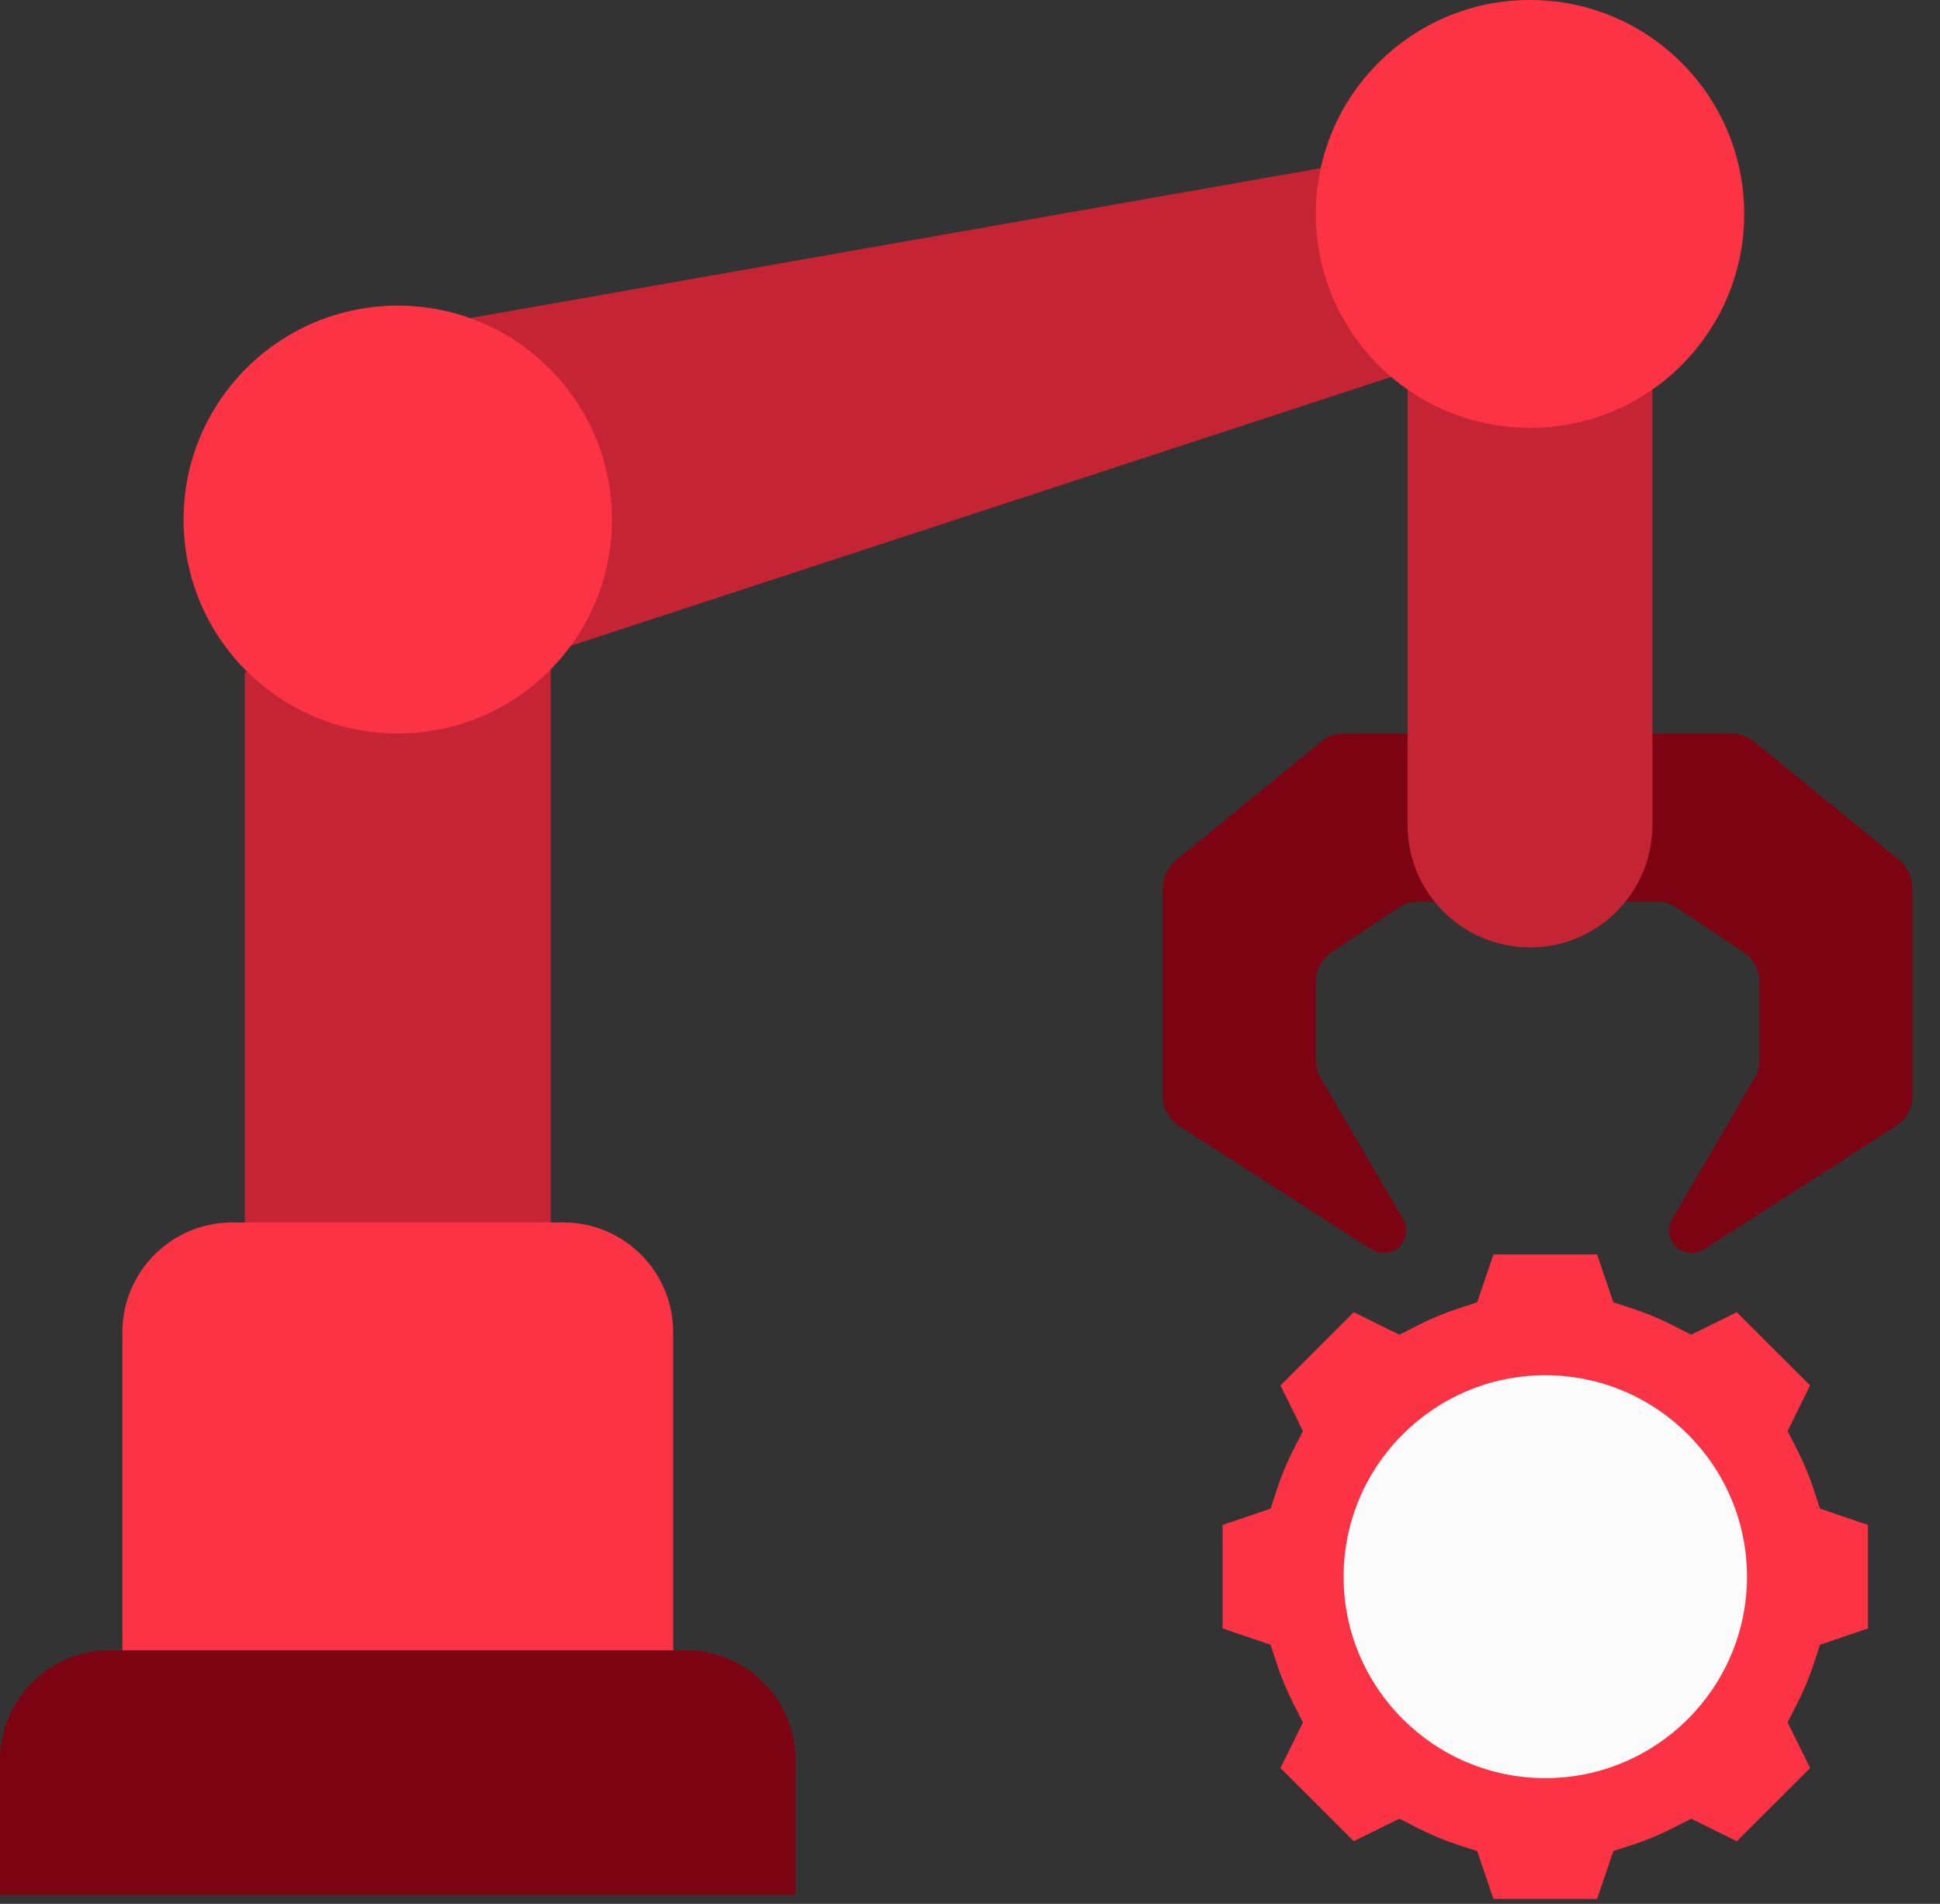
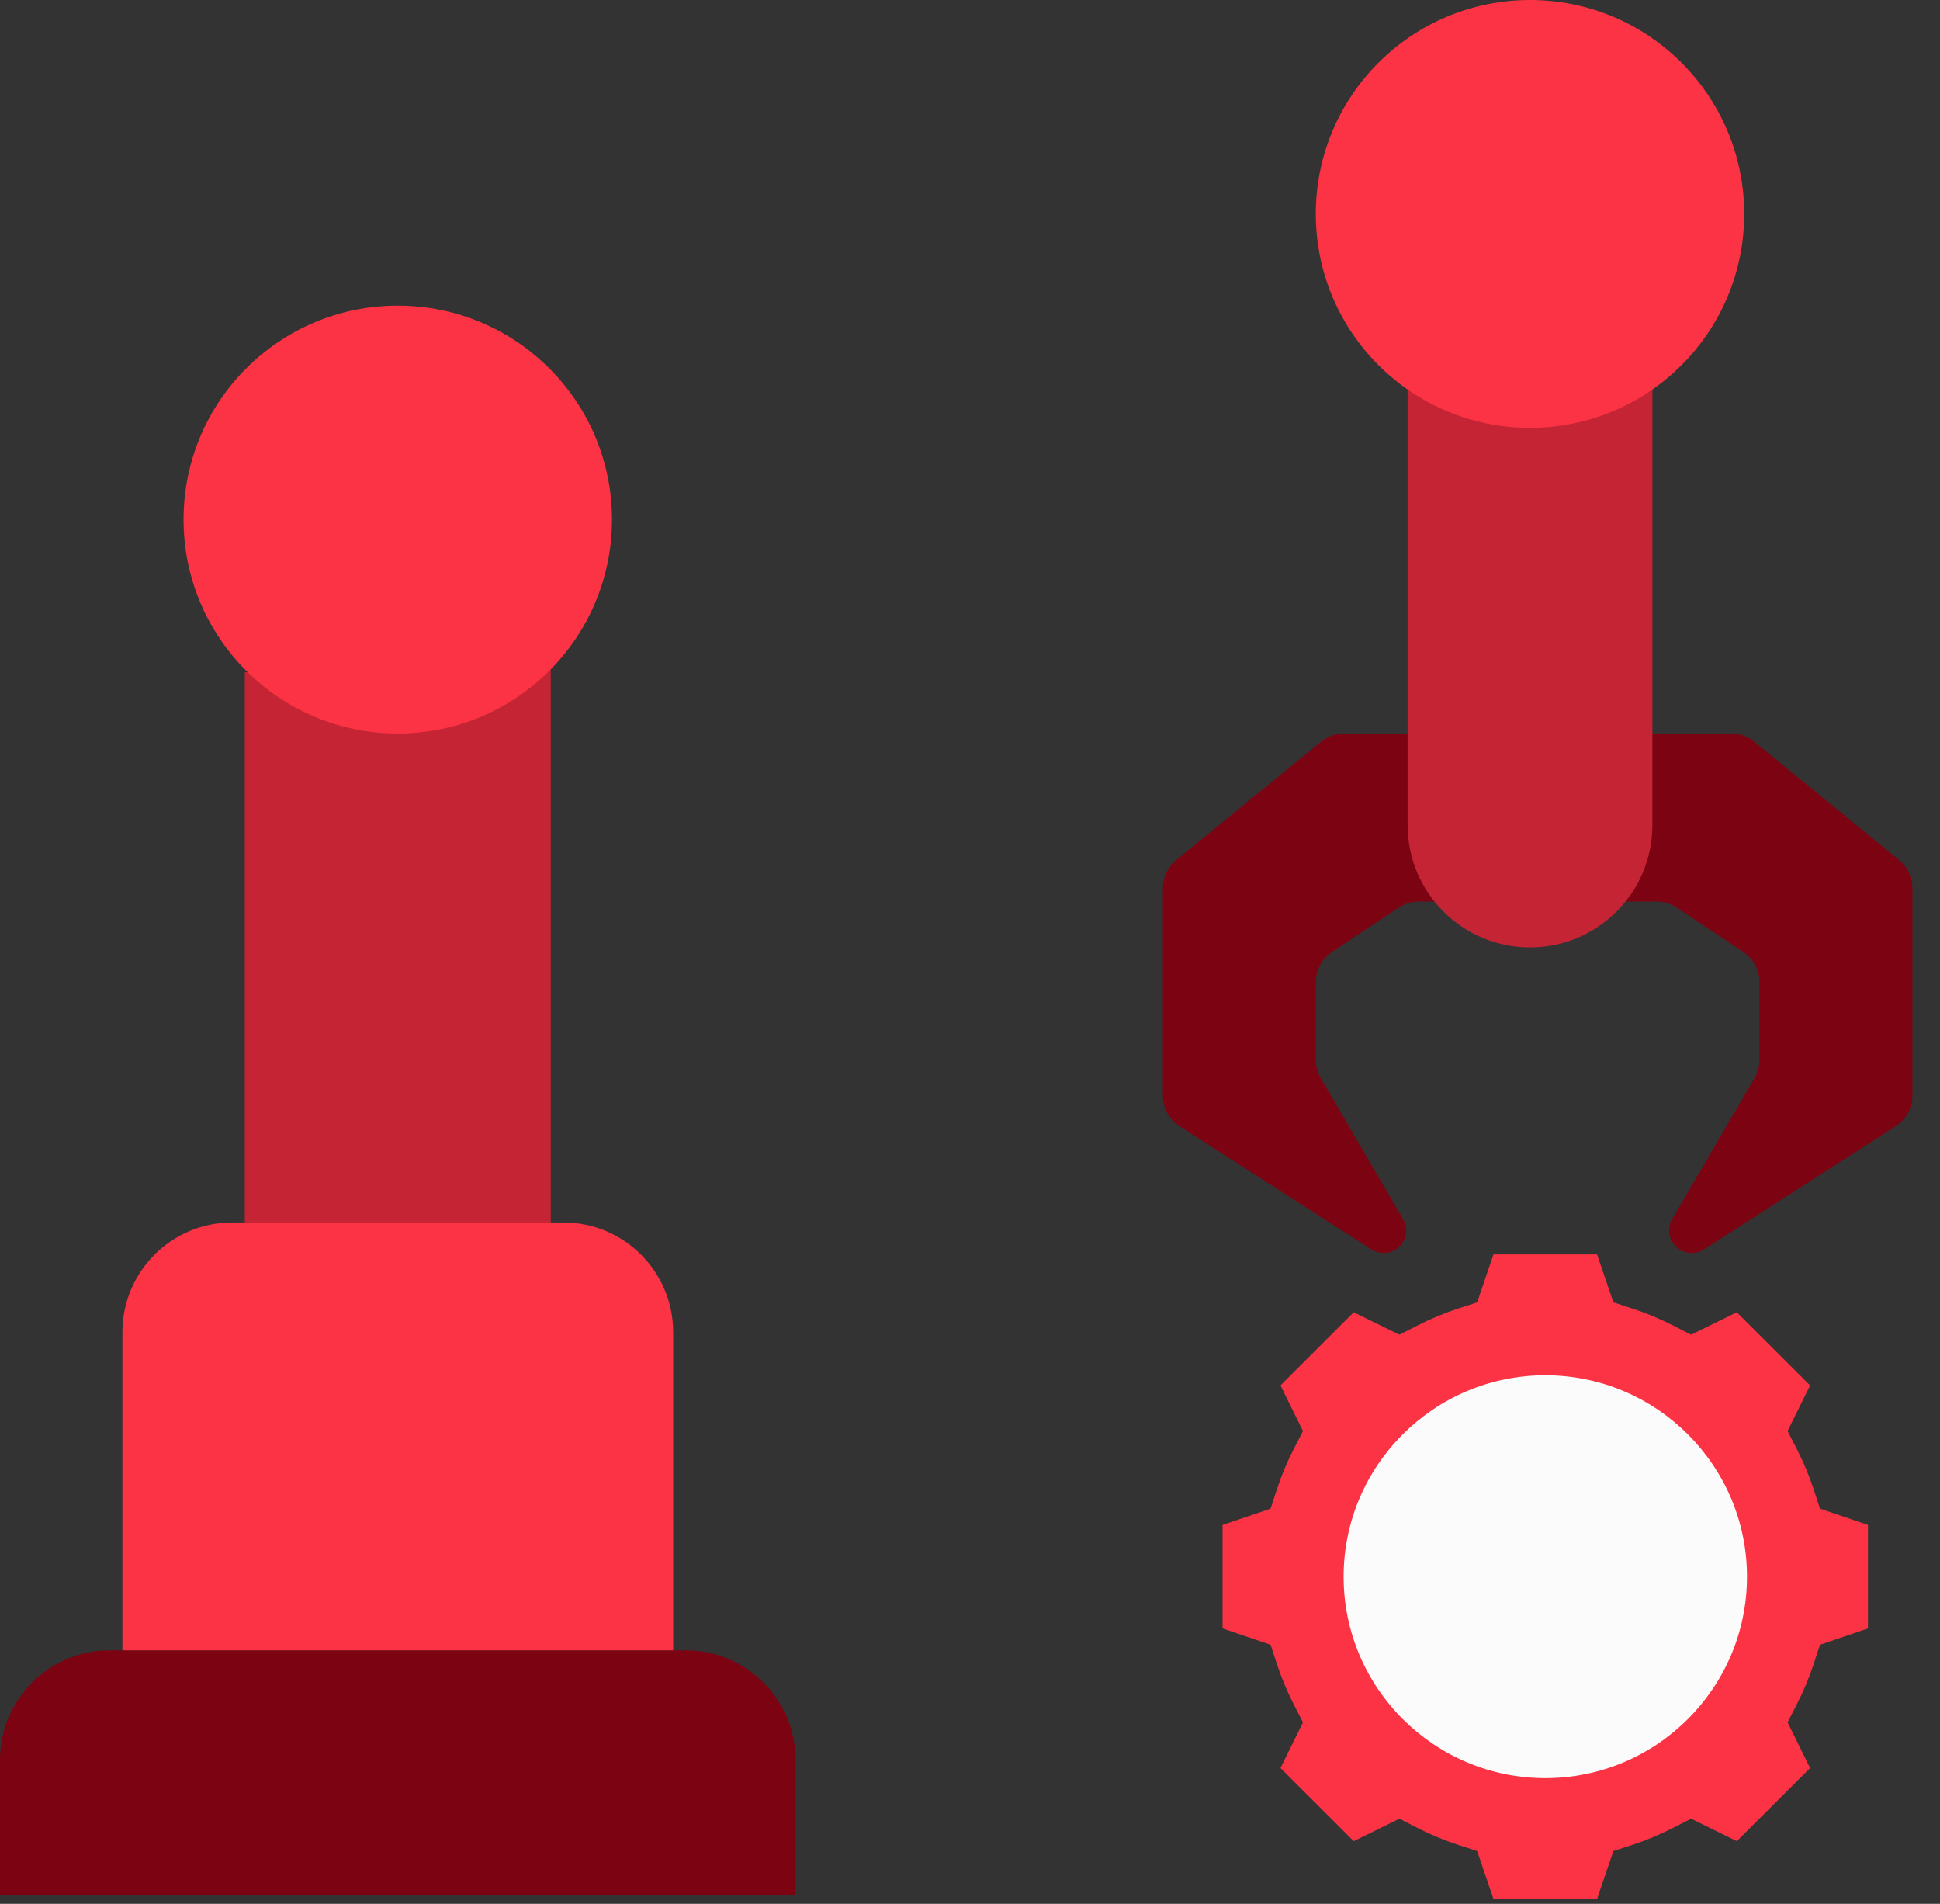
<svg xmlns="http://www.w3.org/2000/svg" width="53" height="52" viewBox="0 0 53 52" fill="none">
  <rect x="0" y="0" width="53" height="52" fill="#333333" stroke="none" />
  <path d="M0 48.075C0 46.418 1.343 45.075 3 45.075H18.735C20.392 45.075 21.735 46.418 21.735 48.075V51.753H0V48.075Z" fill="#7C0312" />
  <path d="M6.688 34.224V18.364L15.047 17.529V34.224H6.688Z" fill="#C52434" />
  <path d="M3.344 36.389C3.344 34.732 4.687 33.389 6.344 33.389H15.391C17.048 33.389 18.391 34.732 18.391 36.389V45.075H3.344V36.389Z" fill="#FC3344" />
-   <path d="M10.031 9.183L38.455 4.175L40.126 9.6L13.375 18.365L10.031 9.183Z" fill="#C52434" />
  <ellipse cx="10.867" cy="14.191" rx="5.852" ry="5.843" fill="#FC3344" />
  <path d="M36.722 20.033H37.619H39.545C40.098 20.033 40.545 20.481 40.545 21.033V23.624C40.545 24.176 40.098 24.624 39.545 24.624H38.758C38.561 24.624 38.368 24.683 38.204 24.792L36.393 25.997C36.115 26.182 35.947 26.495 35.947 26.829V28.944C35.947 29.122 35.995 29.296 36.084 29.449L38.332 33.297C38.572 33.707 38.276 34.223 37.8 34.223C37.682 34.223 37.567 34.19 37.467 34.126L32.227 30.762C31.941 30.578 31.768 30.261 31.768 29.921V24.264C31.768 23.964 31.902 23.679 32.135 23.489L36.089 20.259C36.268 20.113 36.491 20.033 36.722 20.033Z" fill="#7C0312" />
  <path d="M47.294 20.033H46.396H44.47C43.918 20.033 43.47 20.481 43.47 21.033V23.624C43.47 24.176 43.918 24.624 44.47 24.624H45.258C45.455 24.624 45.648 24.683 45.812 24.792L47.622 25.997C47.901 26.182 48.068 26.495 48.068 26.829V28.944C48.068 29.122 48.021 29.296 47.932 29.449L45.684 33.297C45.444 33.707 45.74 34.223 46.215 34.223C46.334 34.223 46.449 34.19 46.548 34.126L51.788 30.762C52.075 30.578 52.248 30.261 52.248 29.921V24.264C52.248 23.964 52.113 23.679 51.881 23.489L47.926 20.259C47.748 20.113 47.524 20.033 47.294 20.033Z" fill="#7C0312" />
  <path d="M38.455 22.533V9.182L45.143 7.513V22.533C45.143 24.379 43.646 25.877 41.799 25.877C39.952 25.877 38.455 24.379 38.455 22.533Z" fill="#C52434" />
  <ellipse cx="41.799" cy="5.843" rx="5.852" ry="5.843" fill="#FC3344" />
  <path d="M51.032 44.477L49.721 44.923L49.55 45.446C49.43 45.815 49.274 46.187 49.087 46.552L48.836 47.043L49.451 48.29L47.449 50.288L46.201 49.674L45.709 49.925C45.343 50.111 44.971 50.267 44.602 50.387L44.077 50.557L43.631 51.867H40.801L40.355 50.557L39.83 50.387C39.461 50.267 39.089 50.112 38.723 49.925L38.231 49.674L36.983 50.288L34.982 48.29L35.597 47.043L35.345 46.552C35.159 46.187 35.003 45.815 34.883 45.446L34.712 44.923L33.4 44.477V41.651L34.712 41.206L34.883 40.682C35.003 40.313 35.158 39.941 35.345 39.576L35.597 39.086L34.982 37.839L36.983 35.841L38.231 36.455L38.723 36.204C39.089 36.018 39.461 35.862 39.83 35.742L40.355 35.571L40.801 34.262H43.631L44.077 35.571L44.602 35.742C44.971 35.862 45.343 36.017 45.709 36.204L46.201 36.455L47.449 35.841L49.451 37.839L48.836 39.086L49.087 39.576C49.273 39.941 49.43 40.313 49.55 40.682L49.721 41.206L51.032 41.651V44.477Z" fill="#FC3344" />
  <path d="M42.217 37.562C39.179 37.562 36.707 40.031 36.707 43.064C36.707 46.098 39.179 48.566 42.217 48.566C45.255 48.566 47.727 46.098 47.727 43.064C47.727 40.031 45.255 37.562 42.217 37.562Z" fill="#FCFBFB" />
</svg>